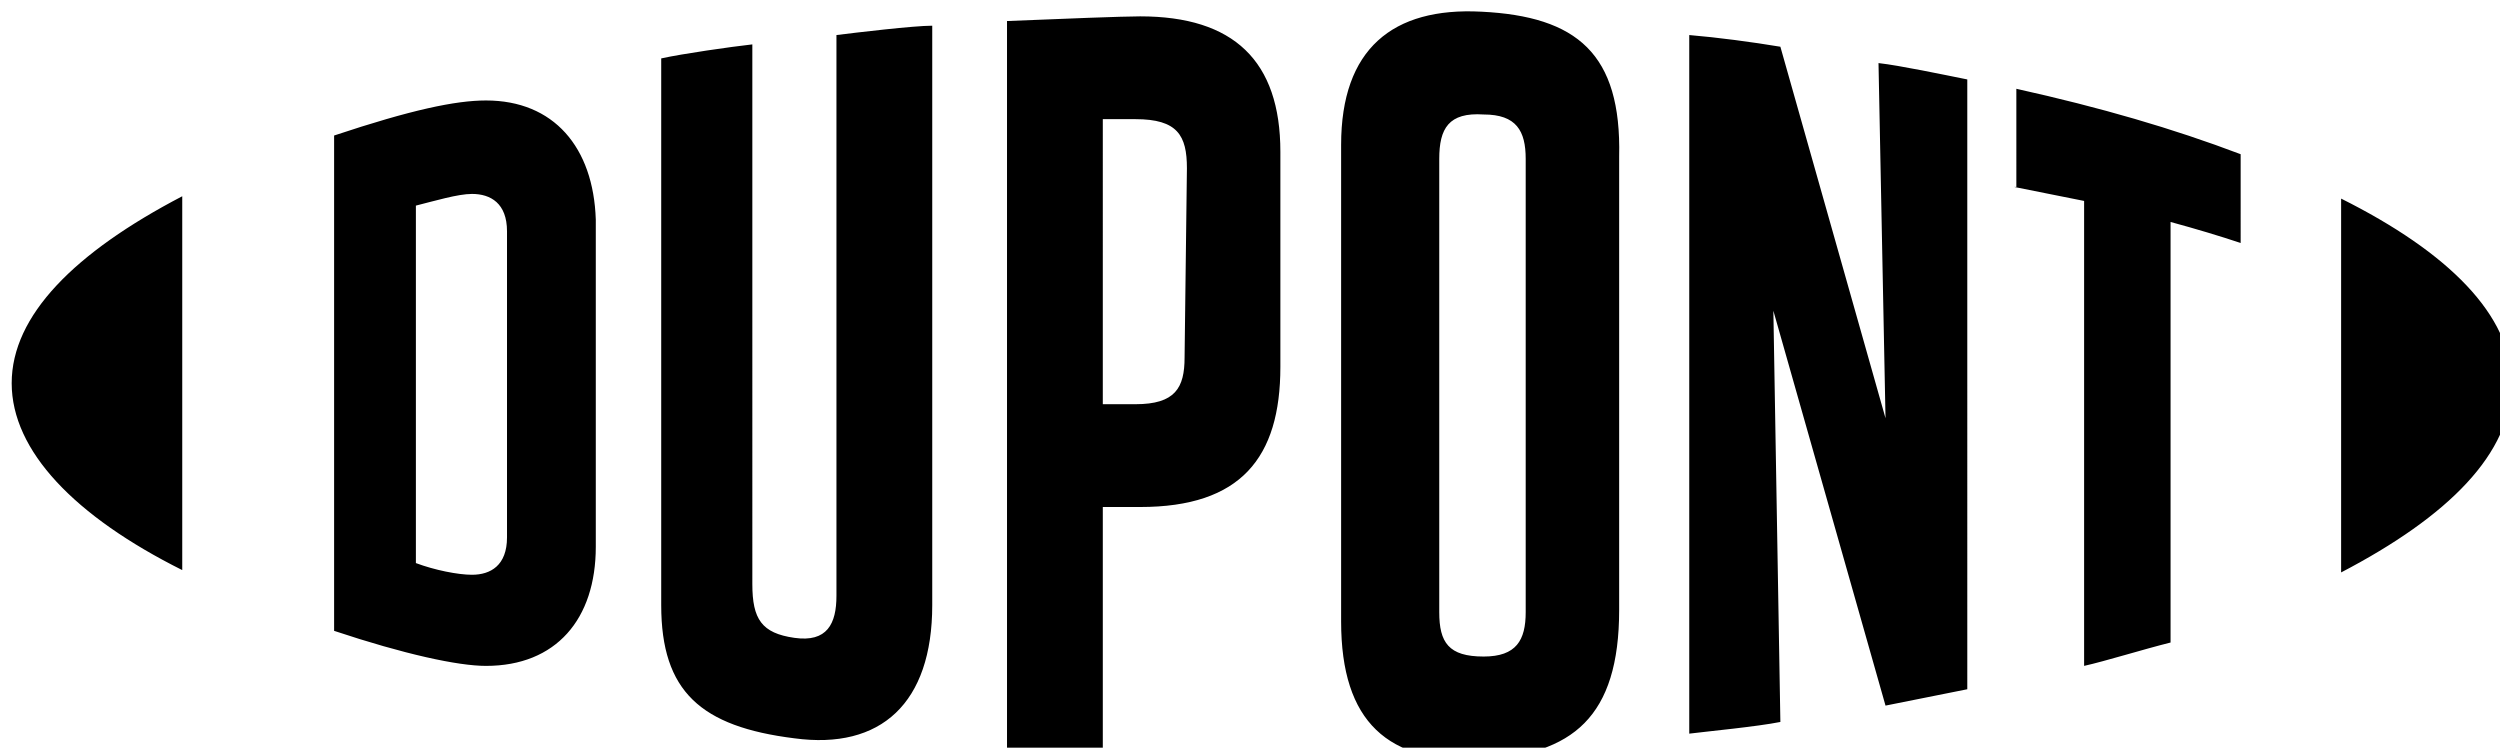
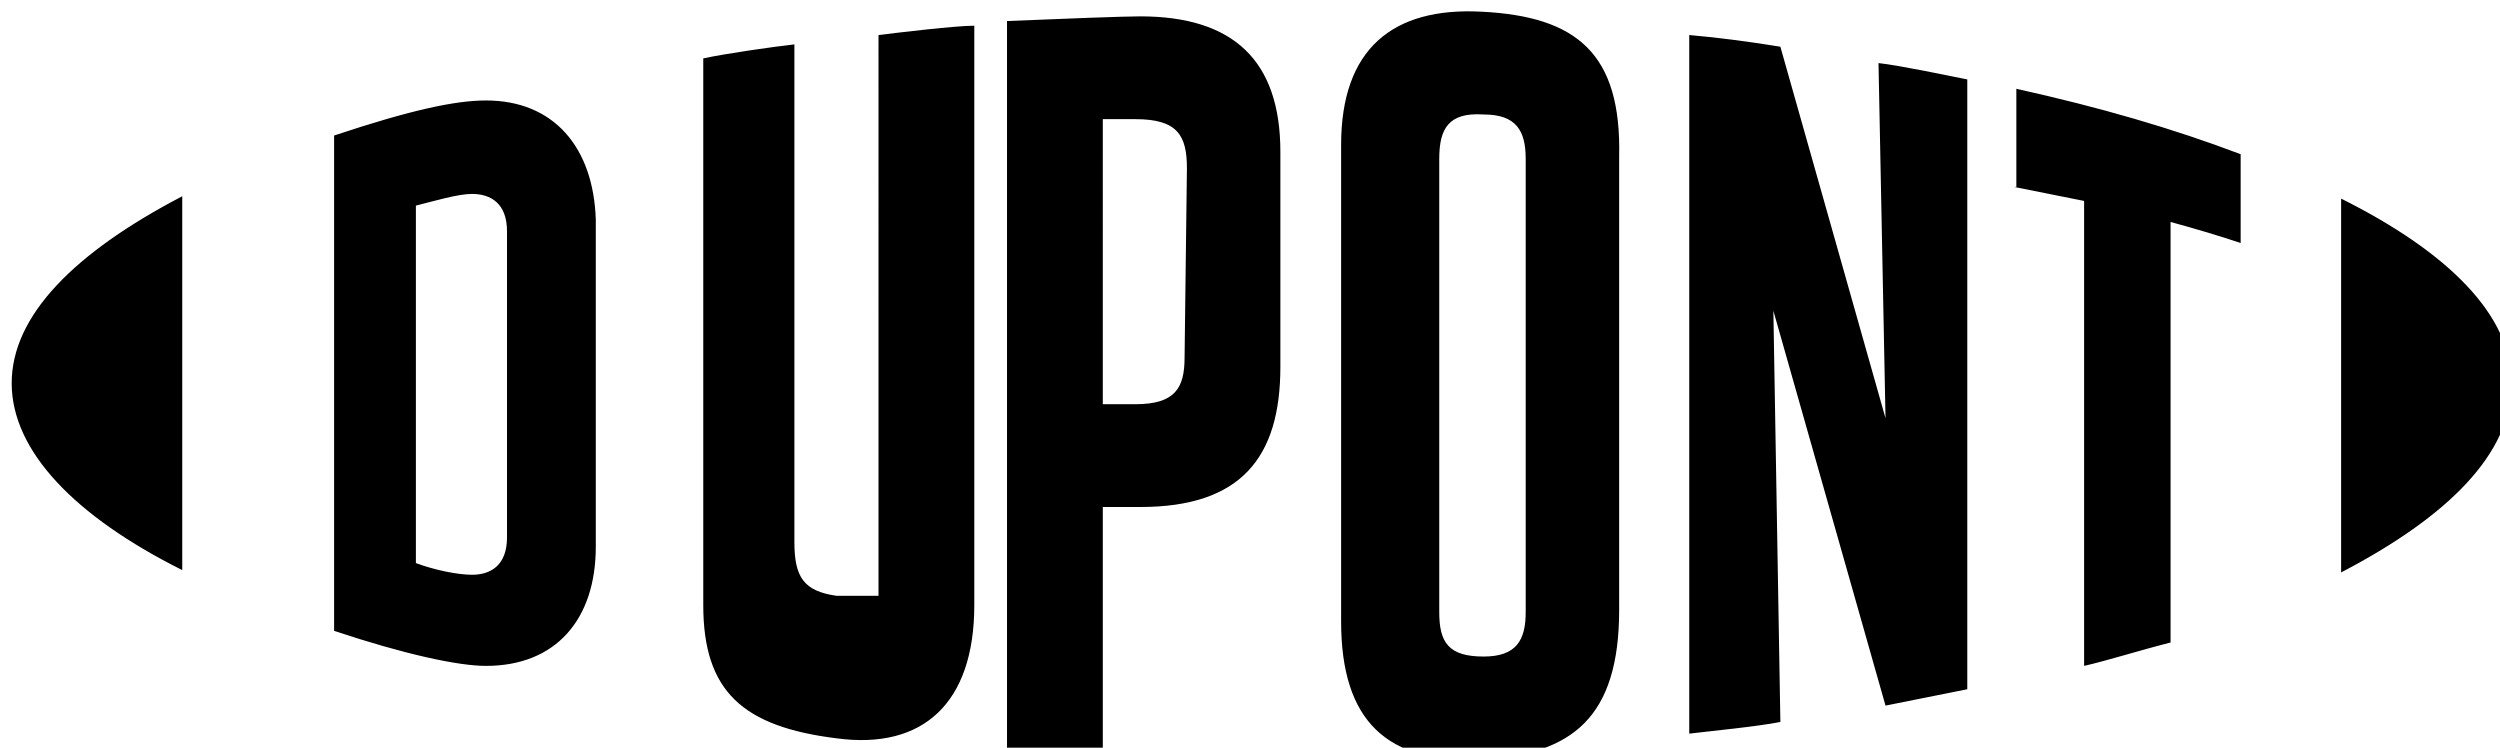
<svg xmlns="http://www.w3.org/2000/svg" width="107" height="32" x="0px" y="0px" viewBox="0 0 107 32">
-   <path d="M20.8,4.3c-1.3,0-3.2,0.4-6.5,1.5v21.2c3,1,5.3,1.5,6.5,1.5c3,0,4.7-2,4.7-5.1V9.4C25.4,6.3,23.7,4.3,20.8,4.3                          M21.7,23c0,1.2-0.7,1.6-1.5,1.6c-0.6,0-1.6-0.2-2.4-0.5V8.8c0.8-0.2,1.8-0.5,2.4-0.5c0.8,0,1.5,0.4,1.5,1.6V23z M63.4,0.5                         c-3.8-0.2-6,1.6-6,5.7v20.4c0,4.3,2,6.1,6,5.9c3.9-0.2,5.9-1.8,5.9-6.4V6.7C69.4,2.3,67.5,0.7,63.4,0.5 M65.3,26.2                         c0,1.2-0.4,1.9-1.8,1.9c-1.5,0-1.9-0.6-1.9-1.9V6.8c0-1.3,0.4-2,1.9-1.9c1.4,0,1.8,0.7,1.8,1.9V26.2z M100.2,8.5v16                         c4.6-2.4,7.3-5.1,7.3-8.1C107.5,13.5,104.8,10.8,100.2,8.5 M0.5,16.4c0,2.9,2.7,5.7,7.3,8v-16C3.2,10.8,0.5,13.5,0.5,16.4                          M35.8,25.5c0,1.2-0.4,2-1.8,1.8c-1.4-0.2-1.8-0.8-1.8-2.3V1.9c-0.9,0.1-3,0.4-3.9,0.6v23.4c0,3.7,1.7,5.2,5.7,5.7                         c3.7,0.5,5.9-1.5,5.9-5.7V1.1c-0.8,0-3.3,0.3-4.1,0.4V25.5z M80.7,17.9L76.2,2c-1.2-0.2-2.7-0.4-3.9-0.5v29.9                         c0.8-0.1,2.9-0.3,3.9-0.5l-0.3-17.6l4.8,16.9c1-0.2,2.5-0.5,3.5-0.7V3.4c-1-0.2-2.9-0.6-3.8-0.7L80.7,17.9z M48.8,0.7                         c-0.7,0-3.3,0.1-5.7,0.2v31.1c0.8,0,2.9,0.2,4.1,0.2V21.7l1.6,0c4.3,0,6-2.1,6-6V6.5C54.8,2.6,52.8,0.7,48.8,0.7 M50.7,15.3                         c0,1.3-0.4,2-2.1,2l-1.4,0V5.1c0.6,0,1,0,1.4,0c1.8,0,2.2,0.7,2.2,2.1L50.7,15.3z M86.2,8c1,0.2,2,0.4,3,0.6v19.9                         c0.9-0.2,2.5-0.7,3.7-1V9.5c1.1,0.3,2.1,0.6,3,0.9V6.6c-2.9-1.1-6-2-9.6-2.8V8z" />
+   <path d="M20.8,4.3c-1.3,0-3.2,0.4-6.5,1.5v21.2c3,1,5.3,1.5,6.5,1.5c3,0,4.7-2,4.7-5.1V9.4C25.4,6.3,23.7,4.3,20.8,4.3                          M21.7,23c0,1.2-0.7,1.6-1.5,1.6c-0.6,0-1.6-0.2-2.4-0.5V8.8c0.8-0.2,1.8-0.5,2.4-0.5c0.8,0,1.5,0.4,1.5,1.6V23z M63.4,0.5                         c-3.8-0.2-6,1.6-6,5.7v20.4c0,4.3,2,6.1,6,5.9c3.9-0.2,5.9-1.8,5.9-6.4V6.7C69.4,2.3,67.5,0.7,63.4,0.5 M65.3,26.2                         c0,1.2-0.4,1.9-1.8,1.9c-1.5,0-1.9-0.6-1.9-1.9V6.8c0-1.3,0.4-2,1.9-1.9c1.4,0,1.8,0.7,1.8,1.9V26.2z M100.2,8.5v16                         c4.6-2.4,7.3-5.1,7.3-8.1C107.5,13.5,104.8,10.8,100.2,8.5 M0.5,16.4c0,2.9,2.7,5.7,7.3,8v-16C3.2,10.8,0.5,13.5,0.5,16.4                          M35.8,25.5c-1.4-0.2-1.8-0.8-1.8-2.3V1.9c-0.9,0.1-3,0.4-3.9,0.6v23.4c0,3.7,1.7,5.2,5.7,5.7                         c3.7,0.5,5.9-1.5,5.9-5.7V1.1c-0.8,0-3.3,0.3-4.1,0.4V25.5z M80.7,17.9L76.2,2c-1.2-0.2-2.7-0.4-3.9-0.5v29.9                         c0.8-0.1,2.9-0.3,3.9-0.5l-0.3-17.6l4.8,16.9c1-0.2,2.5-0.5,3.5-0.7V3.4c-1-0.2-2.9-0.6-3.8-0.7L80.7,17.9z M48.8,0.7                         c-0.7,0-3.3,0.1-5.7,0.2v31.1c0.8,0,2.9,0.2,4.1,0.2V21.7l1.6,0c4.3,0,6-2.1,6-6V6.5C54.8,2.6,52.8,0.7,48.8,0.7 M50.7,15.3                         c0,1.3-0.4,2-2.1,2l-1.4,0V5.1c0.6,0,1,0,1.4,0c1.8,0,2.2,0.7,2.2,2.1L50.7,15.3z M86.2,8c1,0.2,2,0.4,3,0.6v19.9                         c0.9-0.2,2.5-0.7,3.7-1V9.5c1.1,0.3,2.1,0.6,3,0.9V6.6c-2.9-1.1-6-2-9.6-2.8V8z" />
</svg>